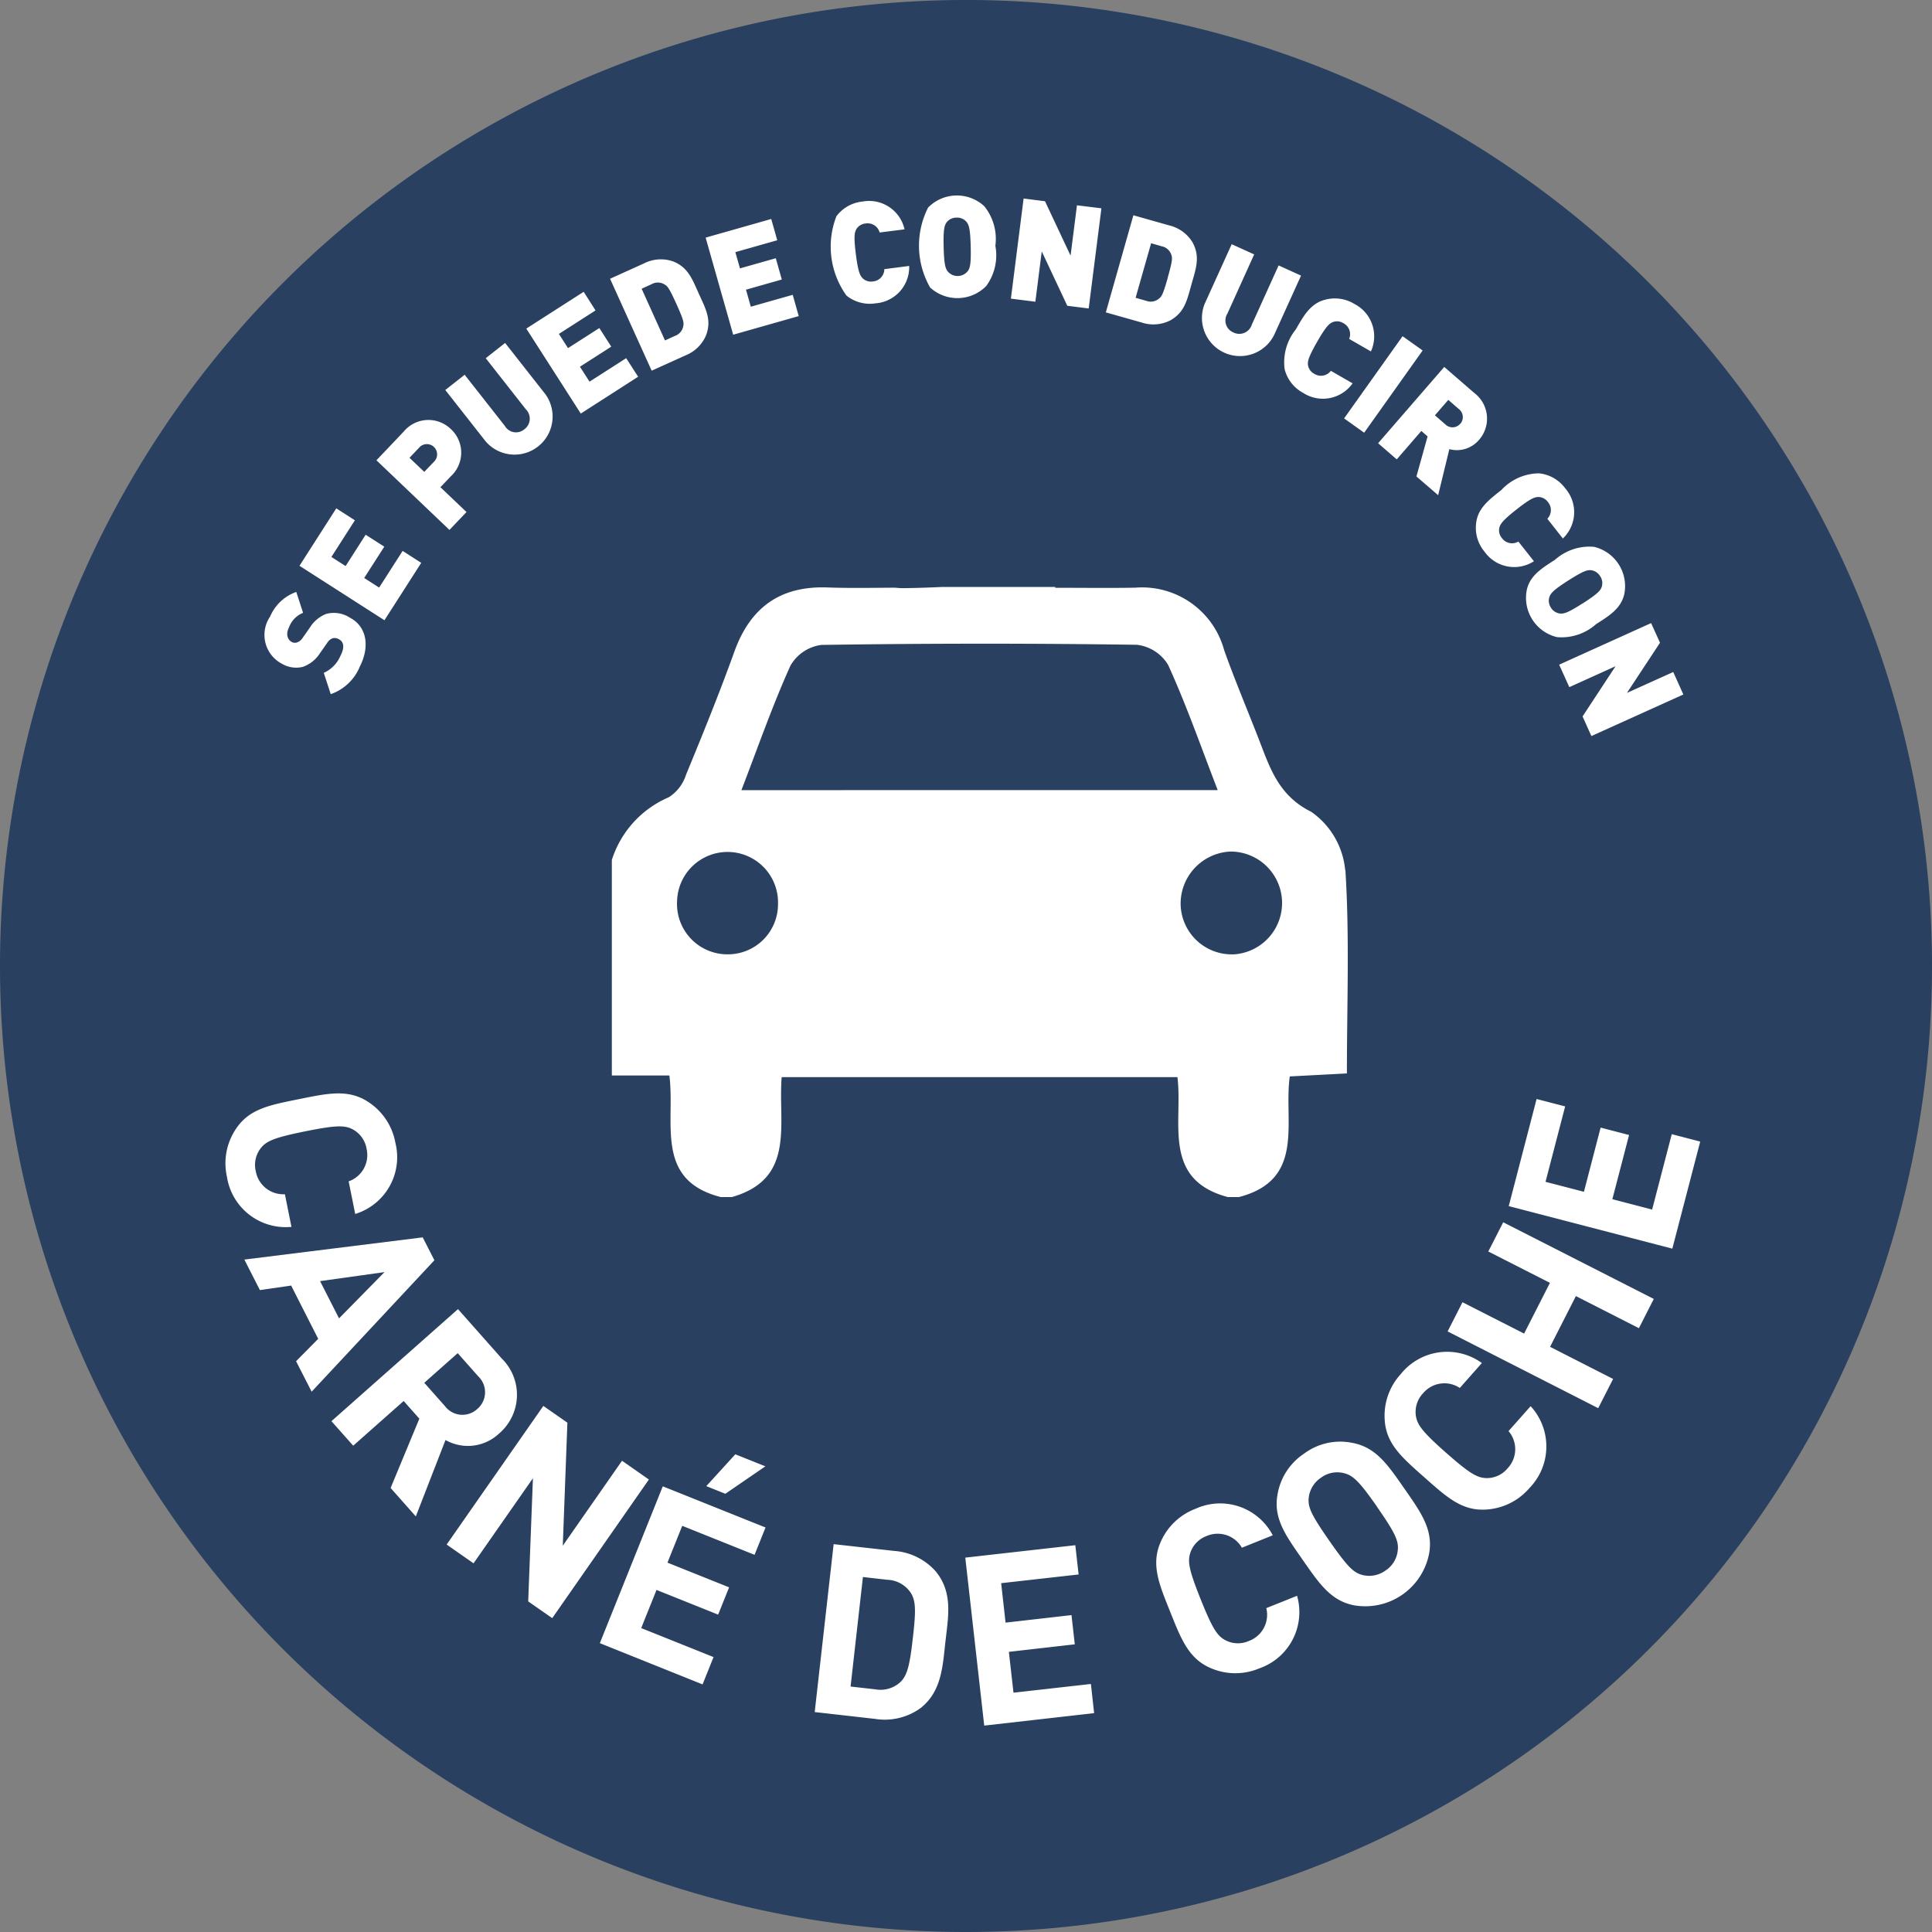
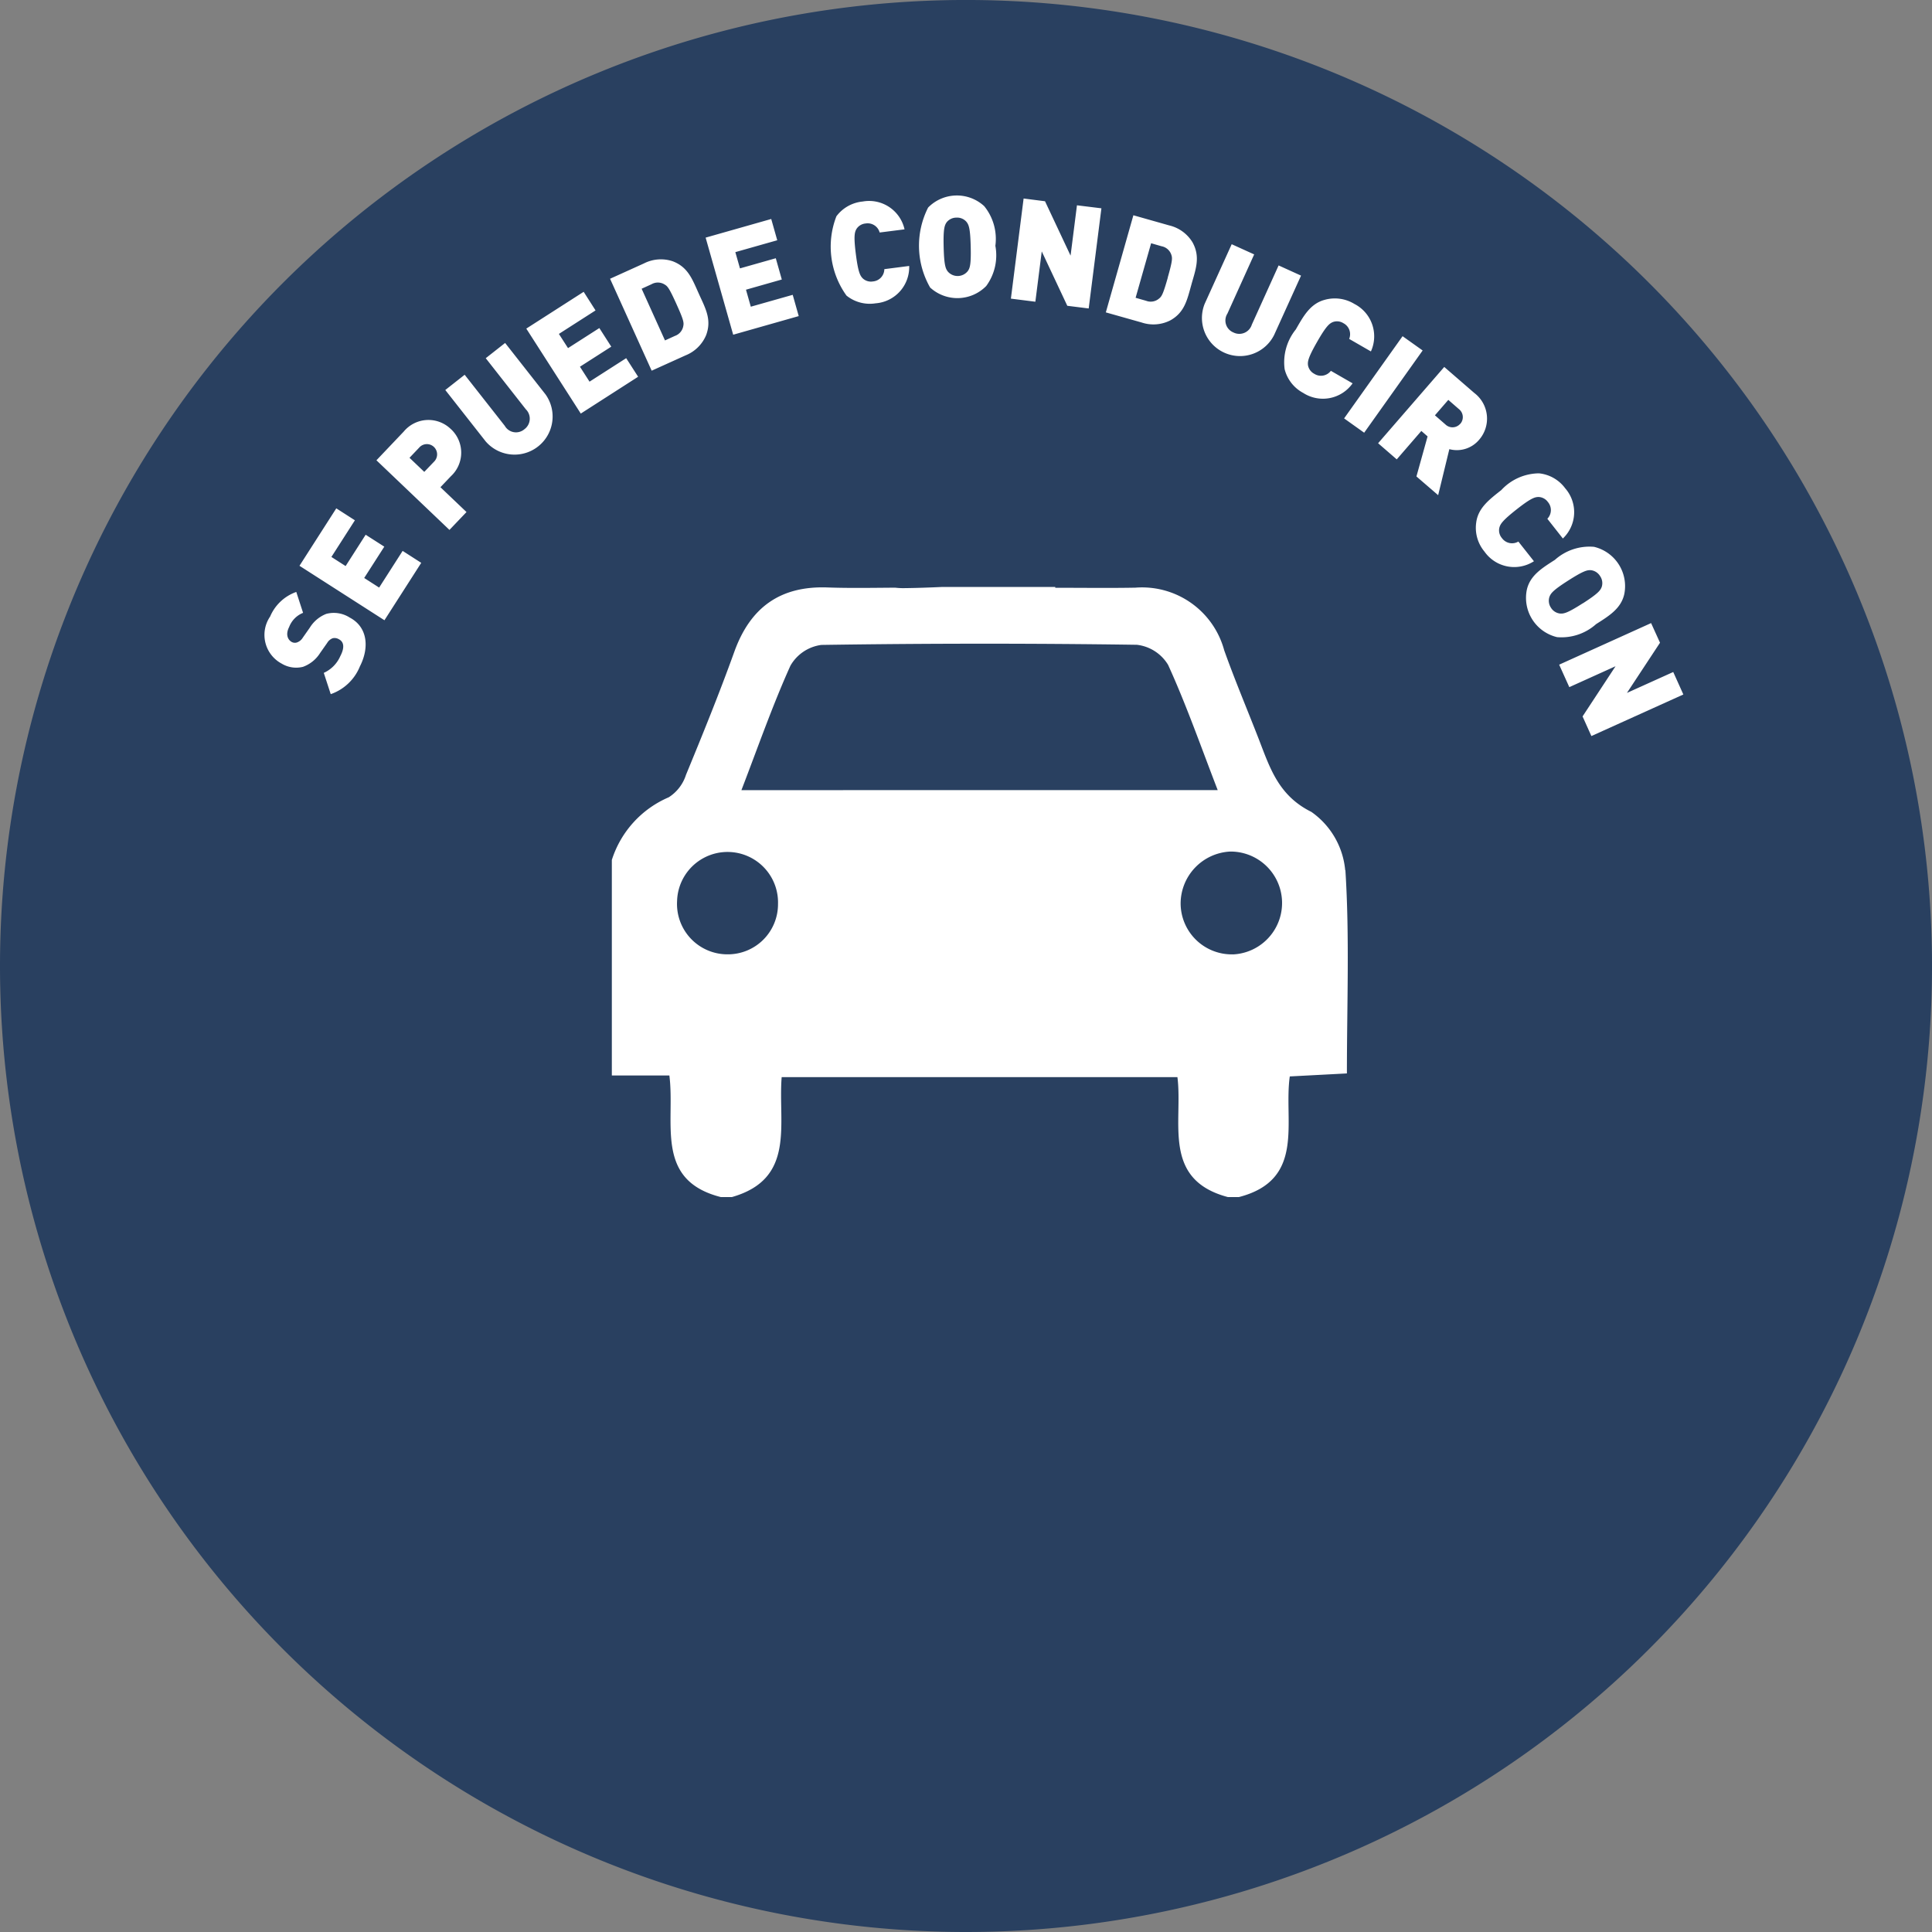
<svg xmlns="http://www.w3.org/2000/svg" width="128.531" height="128.531" viewBox="0 0 128.531 128.531">
  <rect x="0" y="0" width="128.531" height="128.531" fill="#808080" stroke="none" />
  <g id="Group_1084" data-name="Group 1084" transform="translate(-3316 -822)">
    <g id="Group_1079" data-name="Group 1079" transform="translate(3316 822)">
      <path id="Path_741" data-name="Path 741" d="M36.192,72.383A64.266,64.266,0,1,0-28.074,8.118,64.265,64.265,0,0,0,36.192,72.383" transform="translate(28.074 56.148)" fill="#294060" />
    </g>
    <g id="Group_1075" data-name="Group 1075" transform="translate(-207.583 -237.241)">
      <path id="Path_729" data-name="Path 729" d="M171.363,197.685a3.4,3.4,0,0,1-3.487-3.4,3.471,3.471,0,0,1,3.293-3.439,3.423,3.423,0,0,1,.195,6.842M138.657,186.76c1.107-2.876,2.066-5.631,3.259-8.277a2.789,2.789,0,0,1,2.057-1.384q10.492-.159,20.991-.009a2.8,2.8,0,0,1,2.079,1.337c1.207,2.648,2.172,5.407,3.3,8.332Zm-.932,10.923a3.352,3.352,0,0,1-3.348-3.552,3.358,3.358,0,1,1,6.714.2,3.333,3.333,0,0,1-3.366,3.352m41.1-5.593a5.33,5.33,0,0,0-2.25-3.882c-2.163-1.072-2.743-2.879-3.476-4.781-.773-1.993-1.608-3.961-2.325-5.974a5.66,5.66,0,0,0-5.908-4.163c-1.789.033-3.578.007-5.33.007l0-.055h-7.5c-.868.04-1.743.071-2.615.08a4.527,4.527,0,0,1-.529-.031c-1.448.007-2.978.04-4.51-.015-3.122-.111-5.13,1.306-6.2,4.285-.992,2.755-2.095,5.471-3.213,8.182a2.762,2.762,0,0,1-1.147,1.492,6.759,6.759,0,0,0-3.786,4.169v14.34h3.828c.4,3.131-1.021,6.962,3.428,8.089h.726c4.274-1.213,3.065-4.871,3.317-7.982h26.328c.379,2.965-1.065,6.813,3.361,7.982h.724c4.466-1.149,2.967-5.037,3.39-8.027,1.344-.071,2.522-.131,3.8-.2,0-4.61.182-9.081-.1-13.518" transform="translate(3434.251 925.047)" fill="#fff" />
-       <path id="Path_730" data-name="Path 730" d="M216.536,191.659l-1.893-.492-1.306,5.015-2.646-.689,1.112-4.271-1.893-.492L208.8,195l-2.555-.664,1.306-5.017-1.9-.492-1.853,7.125,10.883,2.83Zm-3.089,10.469-10.017-5.1-.992,1.944,4.1,2.086-1.718,3.375-4.1-2.086-.988,1.942,10.017,5.106.992-1.944-4.194-2.137,1.718-3.375,4.192,2.135Zm-8.193,7.134-1.47,1.658a1.853,1.853,0,0,1-.055,2.469,1.8,1.8,0,0,1-1.364.658c-.635,0-1.12-.259-2.743-1.692s-1.937-1.887-2.011-2.518a1.8,1.8,0,0,1,.489-1.435,1.851,1.851,0,0,1,2.442-.352l1.468-1.658a3.946,3.946,0,0,0-5.387.726,4.1,4.1,0,0,0-1.076,3.073c.1,1.6,1.174,2.509,2.631,3.8s2.484,2.243,4.085,2.15a4.113,4.113,0,0,0,2.921-1.442,3.96,3.96,0,0,0,.071-5.436m-10.2,6.727c1.24,1.776,1.435,2.274,1.355,2.905a1.809,1.809,0,0,1-.8,1.293,1.847,1.847,0,0,1-1.5.317c-.62-.146-1.01-.512-2.247-2.287s-1.446-2.265-1.368-2.9a1.848,1.848,0,0,1,.817-1.3,1.809,1.809,0,0,1,1.49-.308c.618.146,1.021.5,2.259,2.278m1.789-1.247c-1.109-1.6-1.9-2.759-3.481-3.042a4.018,4.018,0,0,0-3.177.713,4.074,4.074,0,0,0-1.78,2.746c-.279,1.579.551,2.713,1.663,4.307s1.891,2.766,3.468,3.051a4.328,4.328,0,0,0,4.96-3.459c.277-1.579-.54-2.724-1.652-4.316m-7.126,7.132-2.057.824a1.851,1.851,0,0,1-1.154,2.183,1.789,1.789,0,0,1-1.515-.022c-.571-.279-.888-.733-1.694-2.743s-.888-2.551-.673-3.151A1.8,1.8,0,0,1,183.7,217.9a1.857,1.857,0,0,1,2.345.779l2.053-.826a3.945,3.945,0,0,0-5.142-1.763,4.107,4.107,0,0,0-2.338,2.263c-.624,1.477-.073,2.77.651,4.575s1.218,3.12,2.688,3.753a4.1,4.1,0,0,0,3.257.02,3.959,3.959,0,0,0,2.5-4.829m-13.5,7.812L176,227.743l-5.15.58-.308-2.717,4.386-.5-.219-1.944-4.386.5-.294-2.624,5.153-.58-.219-1.946-7.32.826,1.26,11.175Zm-12.057-5.04c-.188,1.7-.343,2.489-.806,2.947a1.943,1.943,0,0,1-1.7.507l-1.639-.184.821-7.287,1.639.186a1.945,1.945,0,0,1,1.548.875c.35.547.332,1.262.139,2.956m2.168.246c.19-1.681.487-3.2-.618-4.6a4.083,4.083,0,0,0-2.814-1.4l-4.01-.449-1.26,11.171,4.012.454a4.061,4.061,0,0,0,3.053-.735c1.388-1.116,1.448-2.763,1.636-4.442m-16.16,2.883.729-1.818-4.812-1.929,1.019-2.538,4.1,1.643.728-1.816-4.1-1.643.983-2.449,4.812,1.929.728-1.818-6.835-2.739-4.187,10.434Zm4.178-14.508-2-.8-1.931,2.117,1.267.509Zm-14.18,10.1,6.43-9.222-1.787-1.249-3.941,5.651.306-8.184-1.6-1.114-6.432,9.222,1.789,1.249,3.95-5.66-.314,8.193Zm-4.984-13.917a1.458,1.458,0,0,1-2.163-.2l-1.366-1.541,2.225-1.971,1.364,1.541a1.461,1.461,0,0,1-.06,2.172m-4.092,7.148,1.975-5.082a3.025,3.025,0,0,0,3.563-.43,3.389,3.389,0,0,0,.173-5l-2.905-3.279-8.419,7.455,1.448,1.632,3.357-2.974,1.043,1.176-1.911,4.61Zm-5.108-13.175-1.262-2.478,4.287-.6Zm-1.822,4.878,8.166-8.744-.777-1.523-11.866,1.477,1.034,2.03,2.079-.3,1.8,3.543-1.472,1.49Zm-1.344-10.967-.436-2.17a1.857,1.857,0,0,1-1.937-1.535,1.8,1.8,0,0,1,.3-1.486c.379-.509.881-.737,3-1.165s2.675-.412,3.222-.089a1.81,1.81,0,0,1,.85,1.255,1.852,1.852,0,0,1-1.193,2.163l.436,2.17a3.947,3.947,0,0,0,2.673-4.736,4.11,4.11,0,0,0-1.8-2.713c-1.337-.881-2.708-.576-4.615-.19s-3.29.629-4.181,1.962a4.1,4.1,0,0,0-.611,3.2,3.954,3.954,0,0,0,4.293,3.335" transform="translate(3420.158 943.528)" fill="#fff" />
      <path id="Path_731" data-name="Path 731" d="M207.858,197.446l6.118-2.766-.673-1.495-3.08,1.391,2.2-3.339-.593-1.306-6.116,2.766.675,1.495,3.076-1.391-2.194,3.339Zm-.571-8.833c-1.034.662-1.267.7-1.512.682a.816.816,0,0,1-.609-.39.83.83,0,0,1-.1-.715c.089-.235.219-.432,1.253-1.092s1.273-.706,1.519-.686a.832.832,0,0,1,.6.394.818.818,0,0,1,.109.711c-.086.235-.226.436-1.258,1.1m.883,1.382c.85-.542,1.661-1.03,1.875-2a2.686,2.686,0,0,0-2.015-3.142,3.452,3.452,0,0,0-2.6.866c-.848.545-1.658,1.032-1.871,2a2.687,2.687,0,0,0,2.013,3.142,3.457,3.457,0,0,0,2.6-.868m-4.136-4.178L203,184.506a.829.829,0,0,1-1.092-.228.791.791,0,0,1-.175-.684c.062-.241.184-.467,1.147-1.225s1.216-.824,1.464-.828a.8.8,0,0,1,.622.337.826.826,0,0,1-.038,1.112l1.032,1.313a2.415,2.415,0,0,0,.155-3.341,2.475,2.475,0,0,0-1.74-.994,3.457,3.457,0,0,0-2.509,1.112c-.791.627-1.55,1.187-1.672,2.174a2.467,2.467,0,0,0,.554,1.924,2.417,2.417,0,0,0,3.284.64m-4.9-9.147a.678.678,0,0,1-.983.046l-.7-.609.89-1.027.7.609a.678.678,0,0,1,.1.981m-1.475,4.75.744-3.062a1.934,1.934,0,0,0,1.971-.613,2.142,2.142,0,0,0-.31-3.124l-2-1.732-4.4,5.075,1.24,1.074,1.636-1.891.416.363-.742,2.664Zm-4.922-4.156,3.89-5.471-1.335-.95-3.89,5.469Zm-.768-3.284-1.448-.833a.825.825,0,0,1-1.1.2.8.8,0,0,1-.421-.567c-.031-.248,0-.5.609-1.565s.819-1.216,1.047-1.313a.794.794,0,0,1,.7.077.825.825,0,0,1,.383,1.045l1.446.833a2.421,2.421,0,0,0-1.1-3.16,2.494,2.494,0,0,0-1.986-.27c-.961.264-1.408,1.094-1.911,1.968a3.478,3.478,0,0,0-.742,2.644,2.472,2.472,0,0,0,1.233,1.577,2.419,2.419,0,0,0,3.286-.633m-5.228-3.2,1.8-3.97-1.492-.678-1.782,3.937a.871.871,0,0,1-1.224.523.859.859,0,0,1-.4-1.256l1.78-3.937-1.495-.678-1.8,3.97a2.534,2.534,0,0,0,4.612,2.088m-7.061-3.842c-.312,1.1-.405,1.258-.585,1.4a.85.85,0,0,1-.859.148l-.7-.2,1.032-3.629.693.2a.848.848,0,0,1,.655.578c.073.217.069.412-.241,1.5m1.579.449c.288-1.016.6-1.82.069-2.786a2.479,2.479,0,0,0-1.552-1.127l-2.383-.675-1.833,6.461,2.383.673a2.471,2.471,0,0,0,1.911-.144c.965-.538,1.118-1.388,1.406-2.4m-6.84,1.61.846-6.663-1.627-.2-.425,3.348-1.7-3.618-1.424-.182-.846,6.661,1.628.206.425-3.348,1.7,3.618Zm-7.85-4.125c.031,1.229-.055,1.448-.2,1.647a.864.864,0,0,1-1.313.033c-.155-.195-.255-.407-.286-1.634s.06-1.453.2-1.656a.831.831,0,0,1,.651-.308.818.818,0,0,1,.662.275c.157.195.257.419.286,1.643m1.641-.04a3.46,3.46,0,0,0-.742-2.642,2.683,2.683,0,0,0-3.731.093,5.6,5.6,0,0,0,.133,5.321,2.686,2.686,0,0,0,3.731-.1,3.446,3.446,0,0,0,.609-2.677m-5.731,1.342-1.656.213a.827.827,0,0,1-.755.817.8.8,0,0,1-.678-.2c-.175-.177-.306-.4-.461-1.614s-.082-1.464.042-1.678a.8.8,0,0,1,.607-.363.826.826,0,0,1,.934.6l1.656-.21a2.415,2.415,0,0,0-2.786-1.851,2.479,2.479,0,0,0-1.747.981,5.575,5.575,0,0,0,.671,5.277,2.468,2.468,0,0,0,1.935.514,2.415,2.415,0,0,0,2.236-2.489m-7.349,3.339-.4-1.415-2.788.79-.321-1.131,2.383-.678-.4-1.415-2.383.675-.308-1.081,2.788-.79-.4-1.415-4.364,1.24,1.833,6.459Zm-8.135-.8c.472,1.041.5,1.222.458,1.448a.851.851,0,0,1-.562.671l-.658.3-1.554-3.439.658-.3a.848.848,0,0,1,.875.02c.2.115.317.27.784,1.3m1.495-.675c-.436-.961-.713-1.78-1.743-2.172a2.477,2.477,0,0,0-1.913.142l-2.256,1.021,2.768,6.116,2.254-1.019a2.478,2.478,0,0,0,1.368-1.344c.387-1.034-.042-1.78-.478-2.743m-4.045,5.509-.795-1.236-2.438,1.563-.638-.994,2.084-1.335-.793-1.238-2.084,1.335-.607-.945,2.438-1.563-.79-1.238L137,170.339l3.625,5.653Zm-6.156,1.18-2.693-3.428-1.289,1.014,2.668,3.4a.873.873,0,0,1-.1,1.329.858.858,0,0,1-1.3-.228L132.9,173.41l-1.289,1.014,2.69,3.423a2.534,2.534,0,0,0,3.981-3.127m-7.427,3.492a.682.682,0,0,1,0,.988l-.642.671-.983-.937.642-.675a.679.679,0,0,1,.983-.047m1.129-1.185a2.135,2.135,0,0,0-3.133.157L127.03,179.1l4.858,4.632,1.134-1.189-1.734-1.652.693-.728a2.135,2.135,0,0,0,.007-3.135m-1.977,8.895-1.238-.795-1.563,2.44-.994-.638,1.337-2.084-1.24-.793-1.333,2.084-.946-.607,1.563-2.438-1.238-.795-2.449,3.822,5.653,3.623Zm-4.781,3.625a1.962,1.962,0,0,0-1.537-.23,2.238,2.238,0,0,0-1.094.915l-.467.666a.747.747,0,0,1-.387.319.439.439,0,0,1-.337-.024c-.261-.133-.447-.492-.186-1a1.645,1.645,0,0,1,.928-.945l-.452-1.391a2.96,2.96,0,0,0-1.74,1.636,2.166,2.166,0,0,0,.777,3.138,1.868,1.868,0,0,0,1.41.208,2.253,2.253,0,0,0,1.14-.923l.469-.667a.723.723,0,0,1,.361-.31.553.553,0,0,1,.412.062c.343.175.4.551.1,1.127a2.177,2.177,0,0,1-1.1,1.114l.463,1.415a3.235,3.235,0,0,0,1.942-1.851c.64-1.251.514-2.633-.7-3.255" transform="translate(3421.596 910.763)" fill="#fff" />
    </g>
  </g>
</svg>